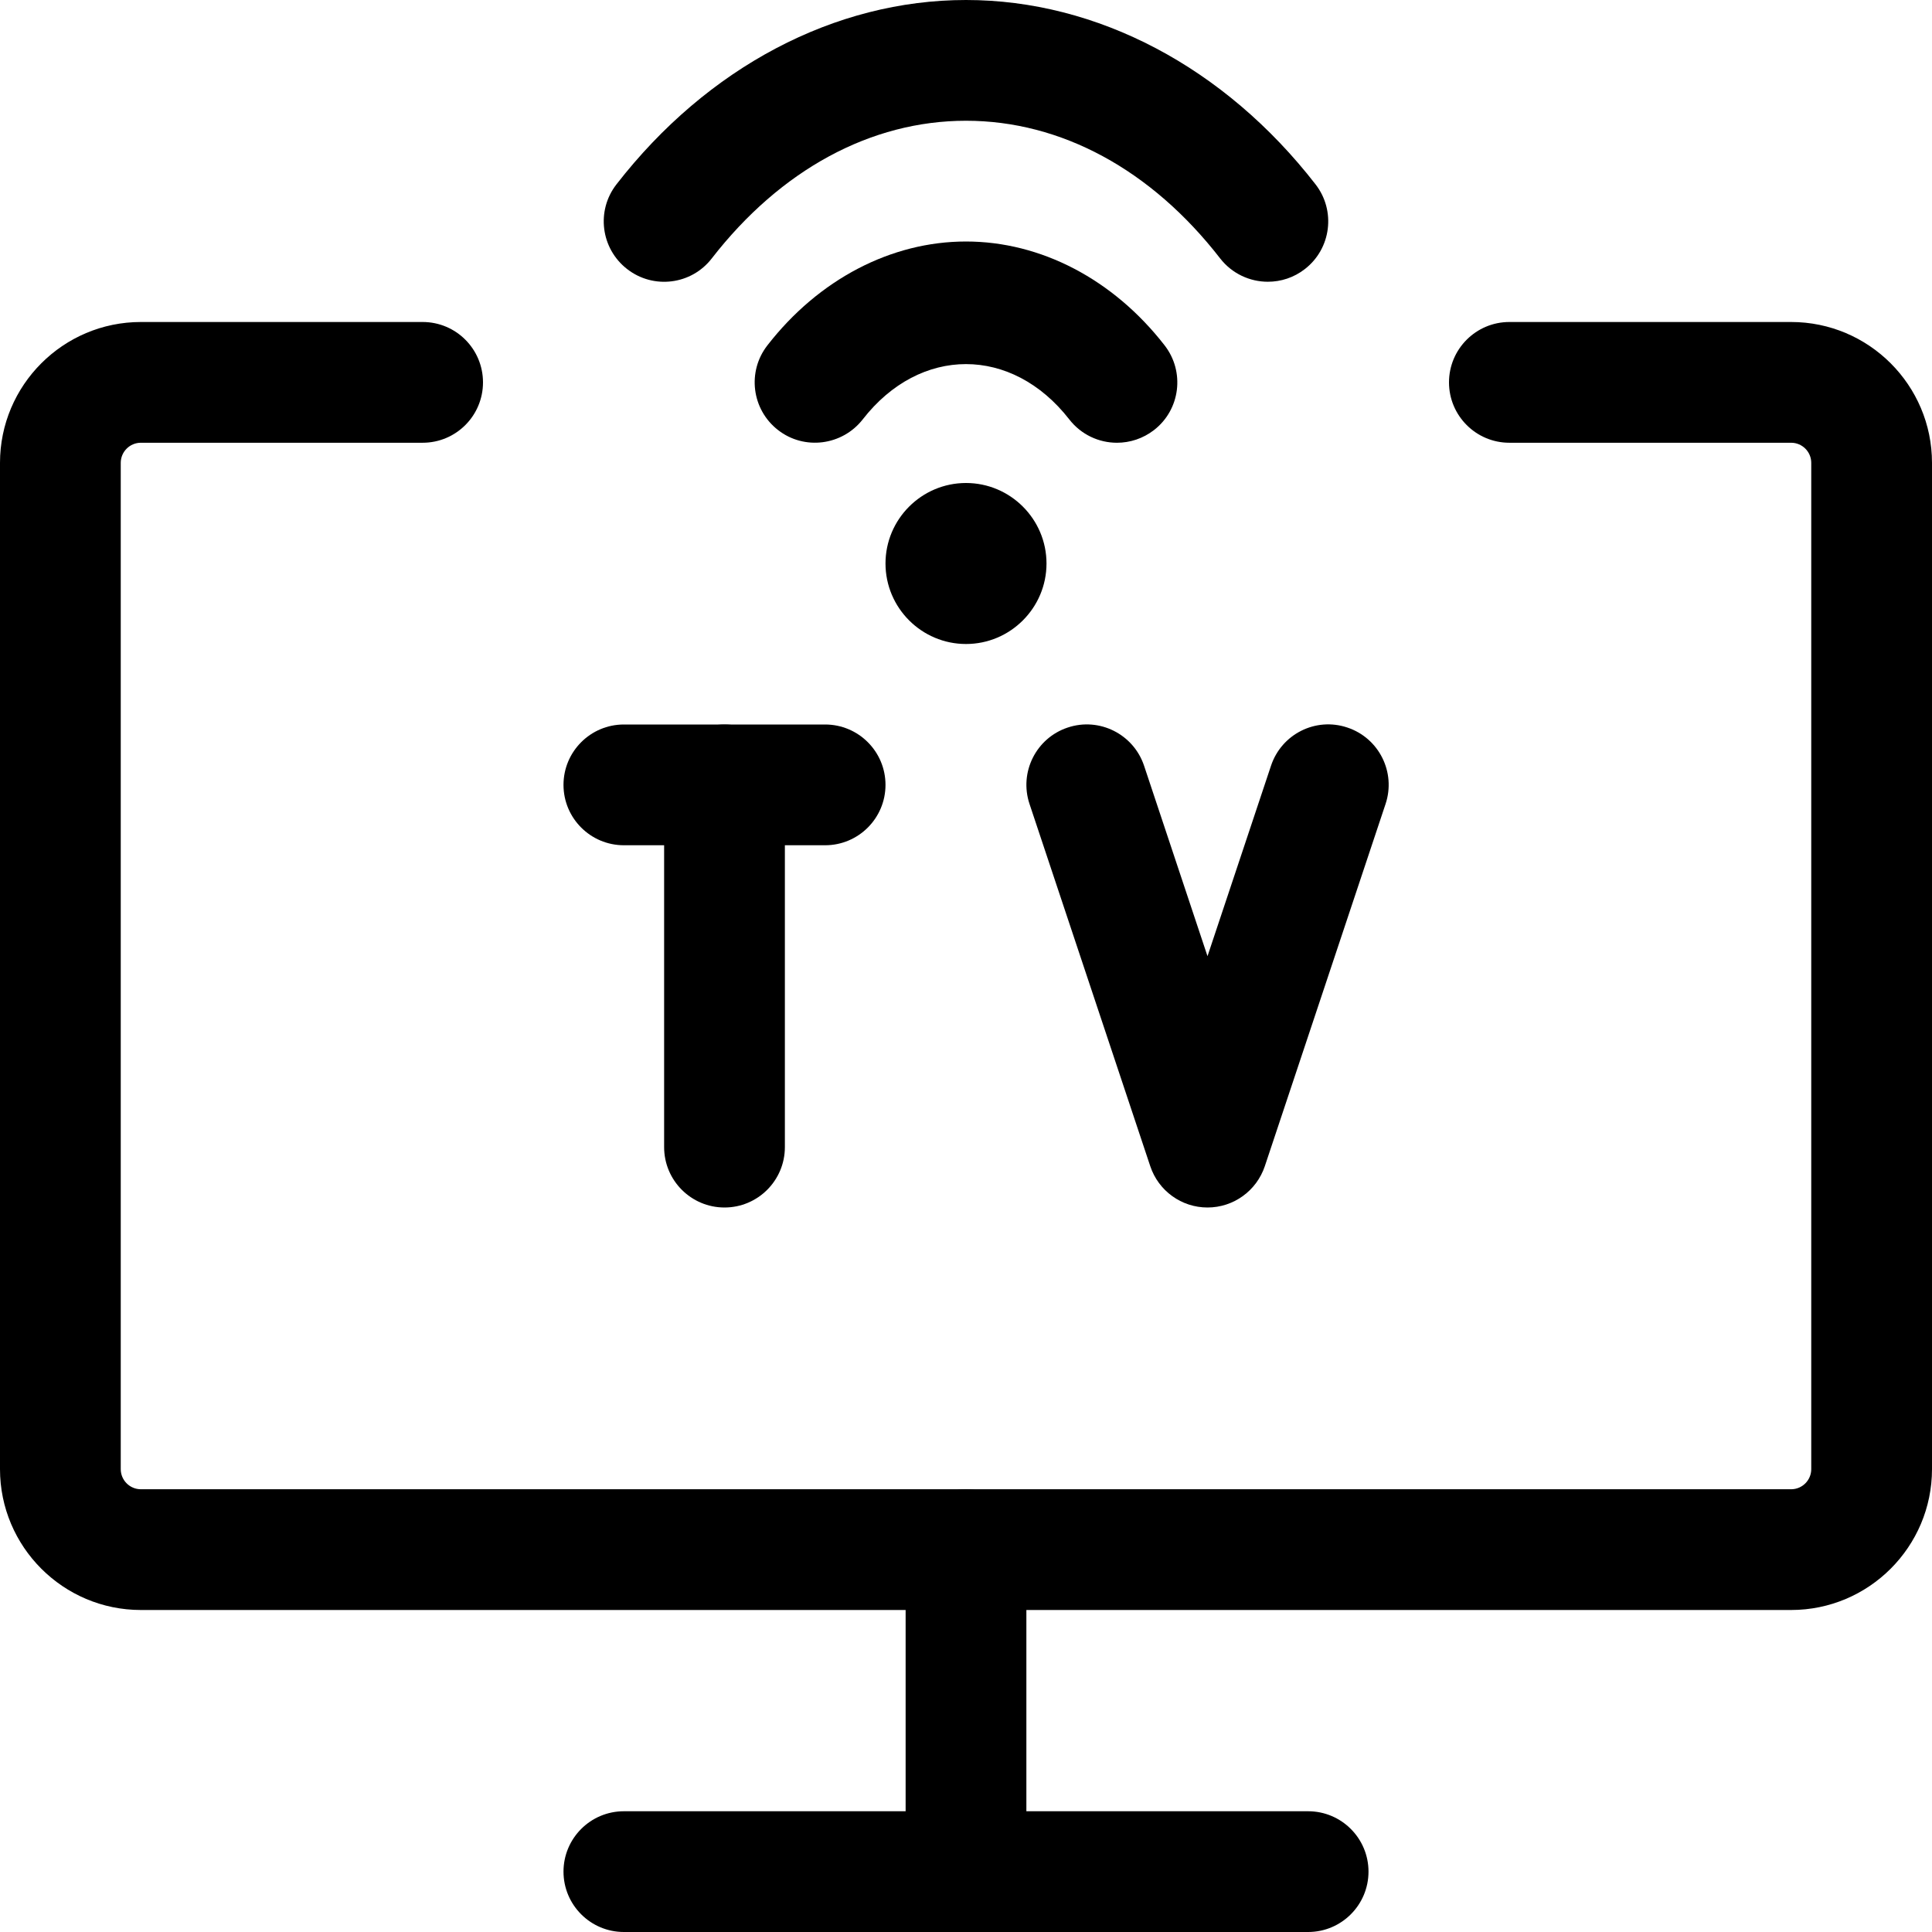
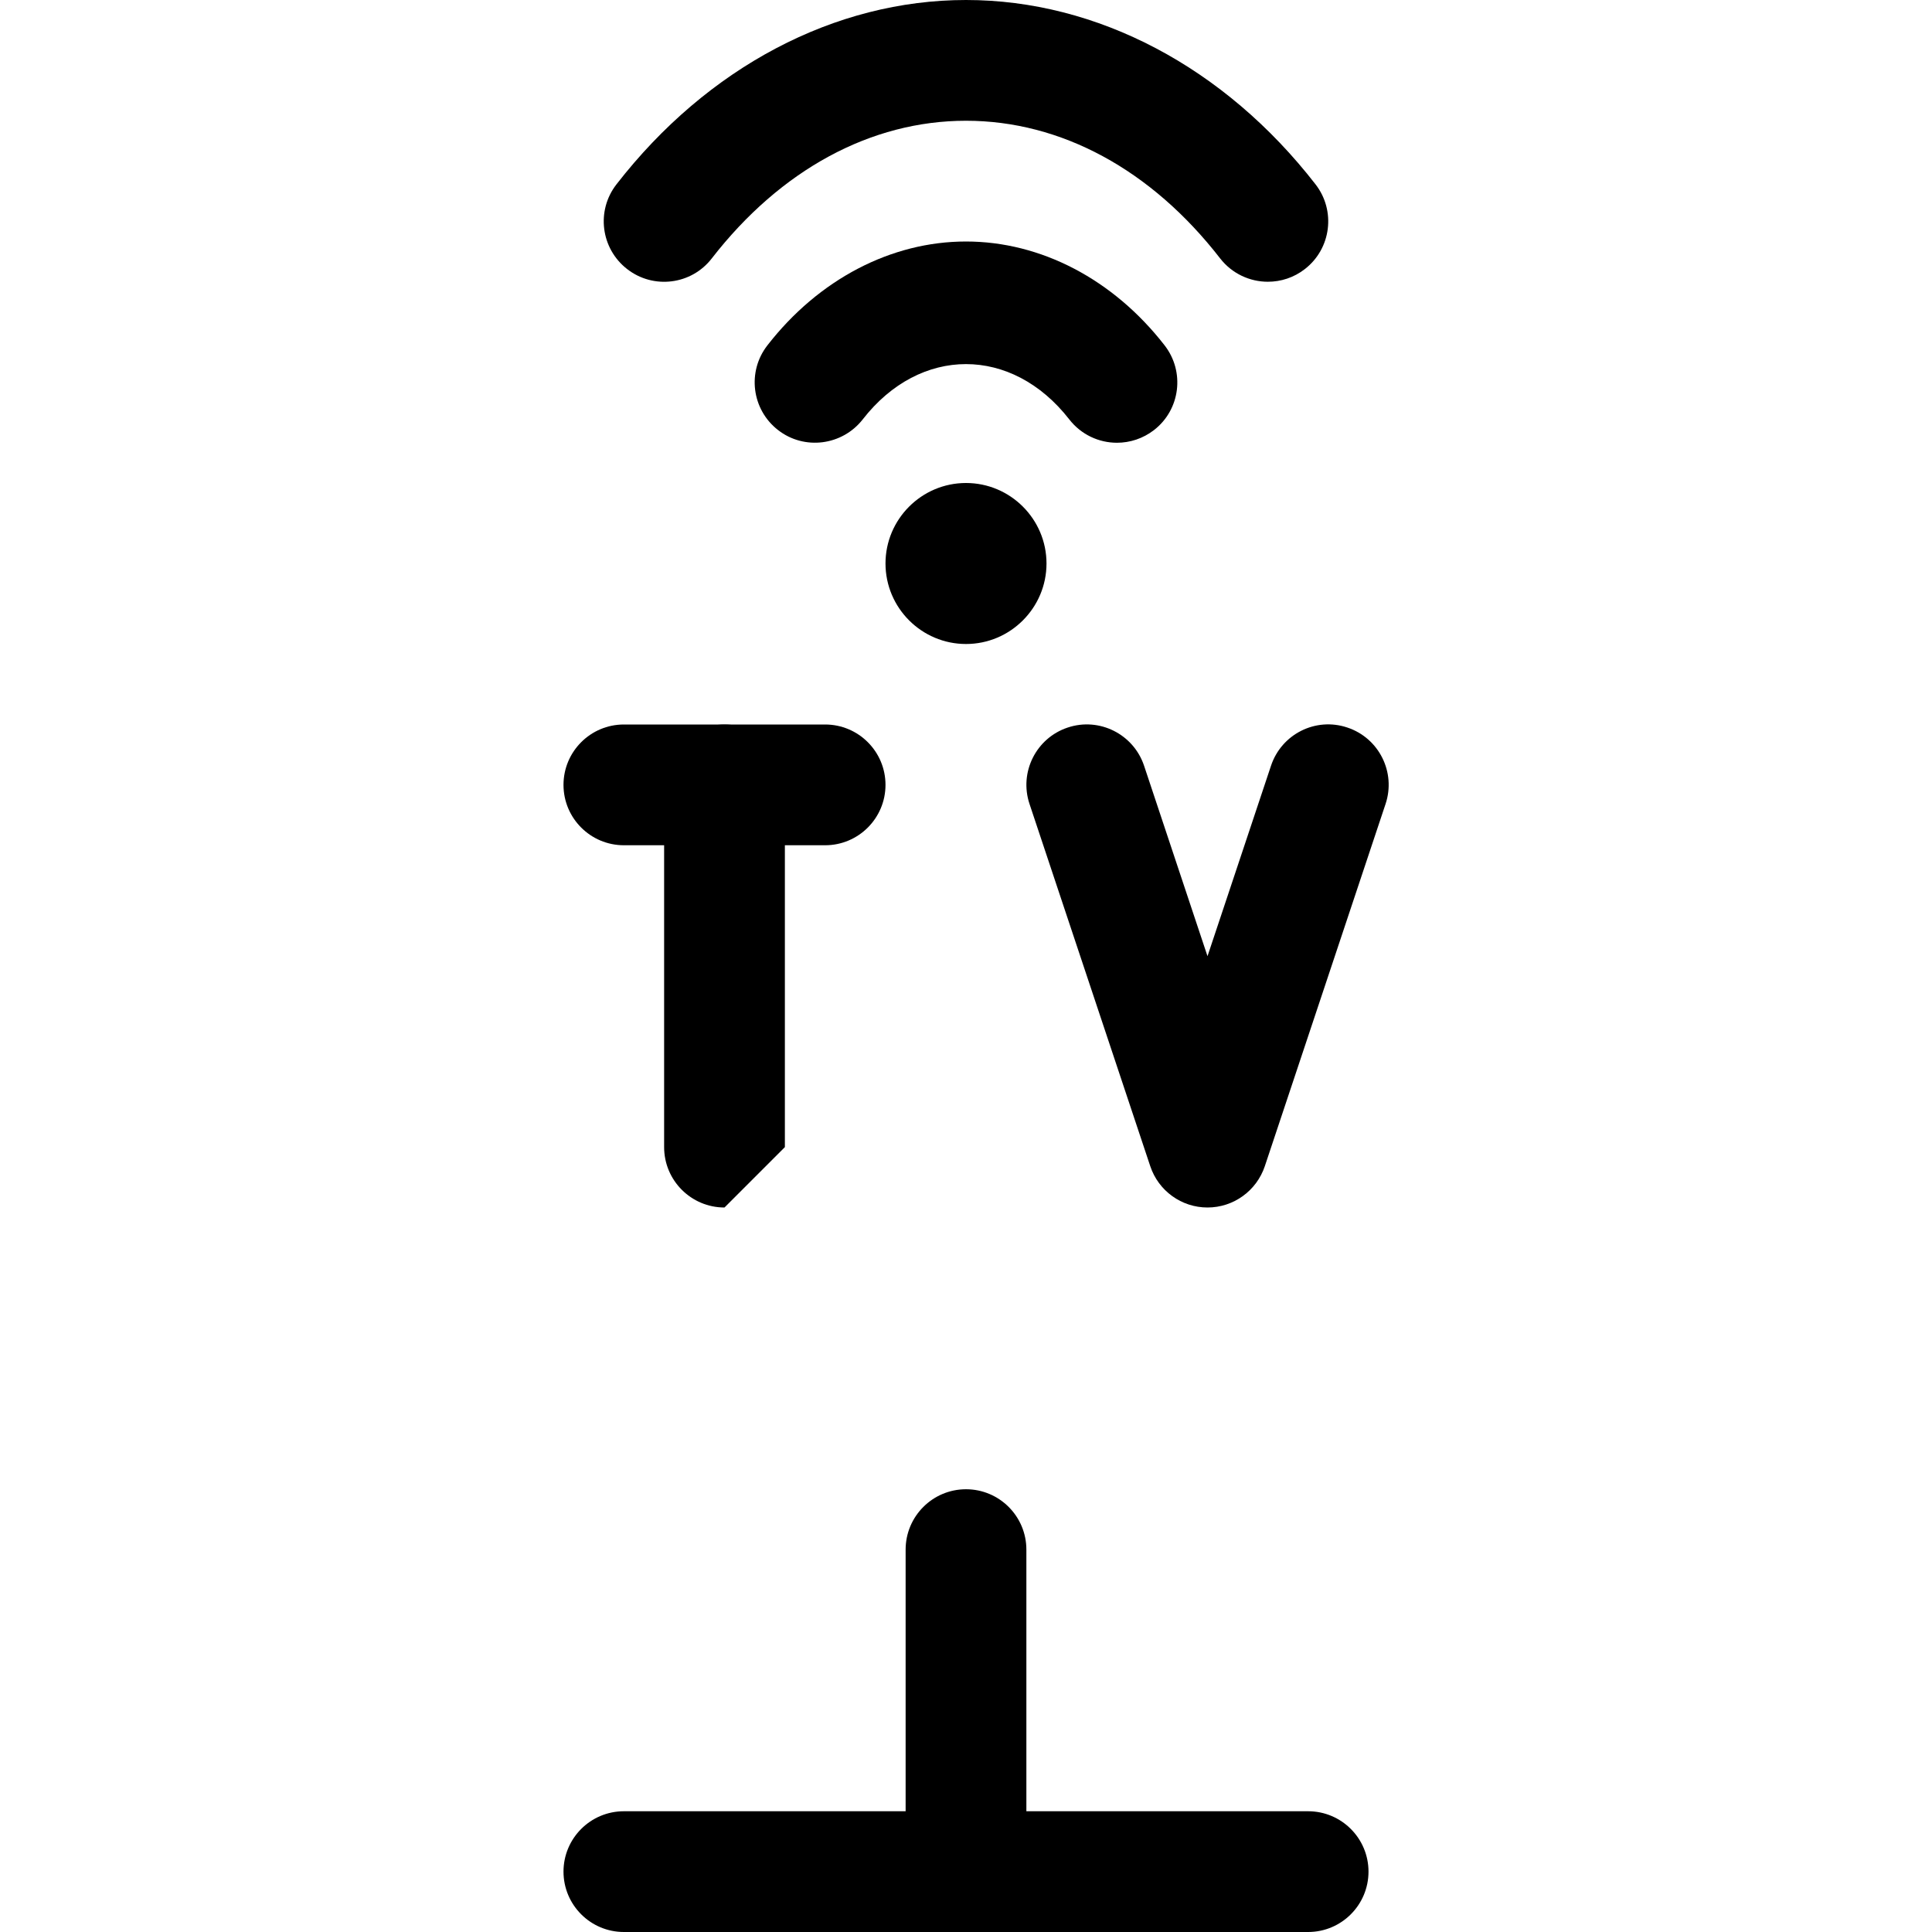
<svg xmlns="http://www.w3.org/2000/svg" id="_x31__x2C_5" enable-background="new 0 0 24 24" viewBox="0 0 24 24">
-   <path d="m9 15c-.414 0-.75-.336-.75-.75v-4.5c0-.414.336-.75.75-.75s.75.336.75.75v4.5c0 .414-.336.75-.75.75z" />
+   <path d="m9 15c-.414 0-.75-.336-.75-.75v-4.5c0-.414.336-.75.75-.75s.75.336.75.75v4.5z" />
  <path d="m10.25 10.5h-2.5c-.414 0-.75-.336-.75-.75s.336-.75.75-.75h2.5c.414 0 .75.336.75.75s-.336.75-.75.75z" />
  <path d="m15 15c-.323 0-.609-.207-.711-.513l-1.5-4.5c-.131-.393.081-.818.474-.949.393-.132.818.082.949.474l.788 2.366.789-2.366c.131-.393.555-.607.949-.474.393.131.605.556.474.949l-1.5 4.5c-.103.306-.389.513-.712.513z" />
  <path d="m12 8c-.551 0-1-.449-1-1s.449-1 1-1 1 .449 1 1-.449 1-1 1z" />
  <path d="m13.875 5.5c-.224 0-.444-.1-.592-.29-.713-.916-1.854-.916-2.566 0-.255.326-.727.386-1.052.132-.328-.255-.386-.726-.132-1.052.637-.82 1.537-1.29 2.467-1.29s1.83.47 2.467 1.29c.254.327.196.798-.131 1.052-.137.106-.299.158-.461.158z" />
  <path d="m15.75 3.5c-.224 0-.445-.1-.593-.29-.855-1.103-1.977-1.71-3.157-1.71s-2.302.607-3.158 1.71c-.253.328-.725.387-1.052.132-.327-.254-.387-.725-.132-1.052 1.129-1.455 2.712-2.29 4.342-2.29s3.213.835 4.342 2.29c.254.327.195.798-.132 1.052-.137.107-.299.158-.46.158z" />
-   <path d="m22.25 20h-20.5c-.965 0-1.75-.785-1.75-1.75v-12.5c0-.965.785-1.75 1.75-1.75h3.5c.415 0 .75.336.75.75s-.335.75-.75.75h-3.5c-.138 0-.25.112-.25.25v12.5c0 .138.112.25.25.25h20.5c.138 0 .25-.112.25-.25v-12.5c0-.138-.112-.25-.25-.25h-3.5c-.414 0-.75-.336-.75-.75s.336-.75.75-.75h3.5c.965 0 1.75.785 1.75 1.75v12.5c0 .965-.785 1.75-1.75 1.75z" />
  <path d="m16.25 24h-8.5c-.414 0-.75-.336-.75-.75s.336-.75.75-.75h8.5c.414 0 .75.336.75.75s-.336.75-.75.75z" />
  <path d="m12 24c-.414 0-.75-.336-.75-.75v-4c0-.414.336-.75.75-.75s.75.336.75.75v4c0 .414-.336.75-.75.75z" />
</svg>